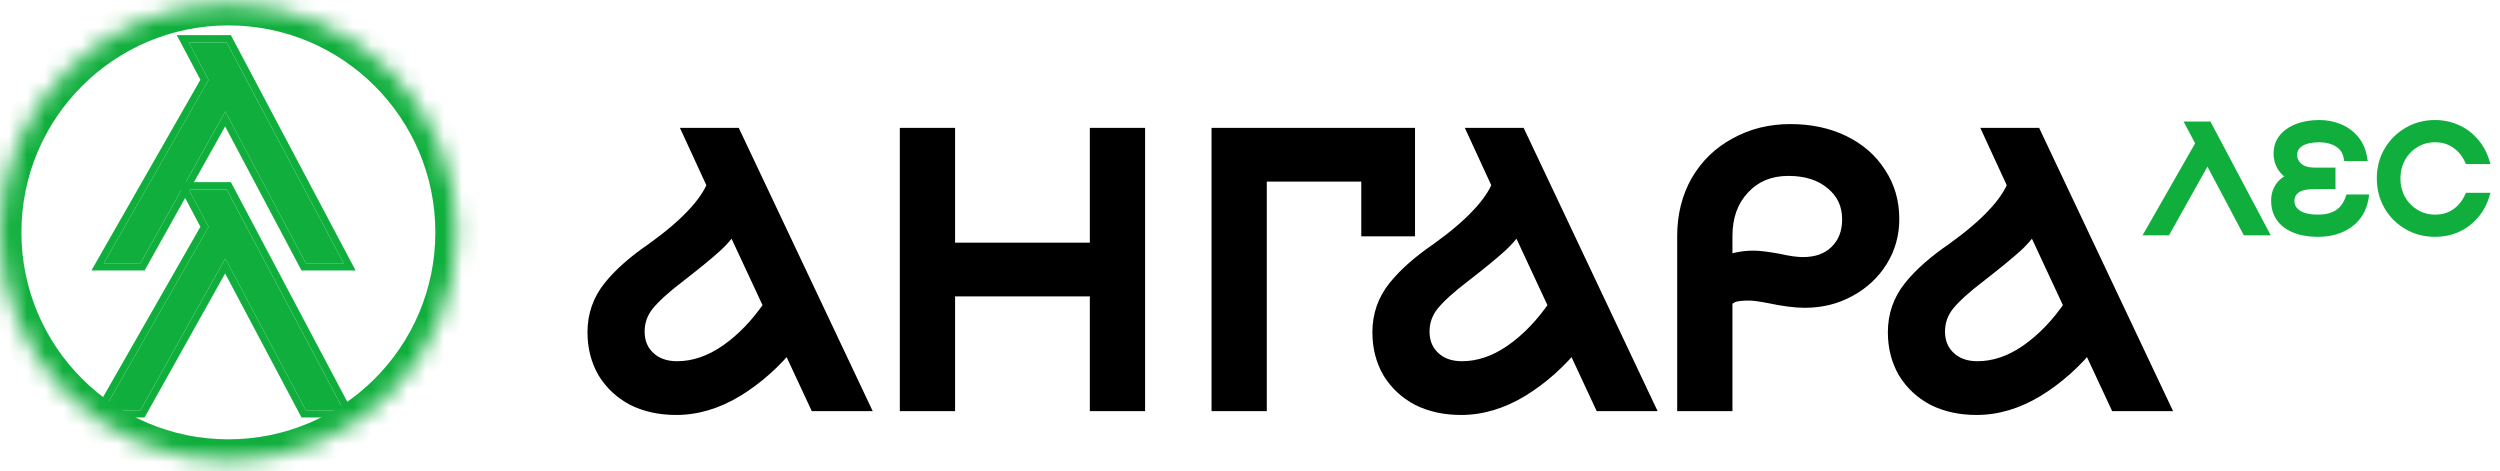
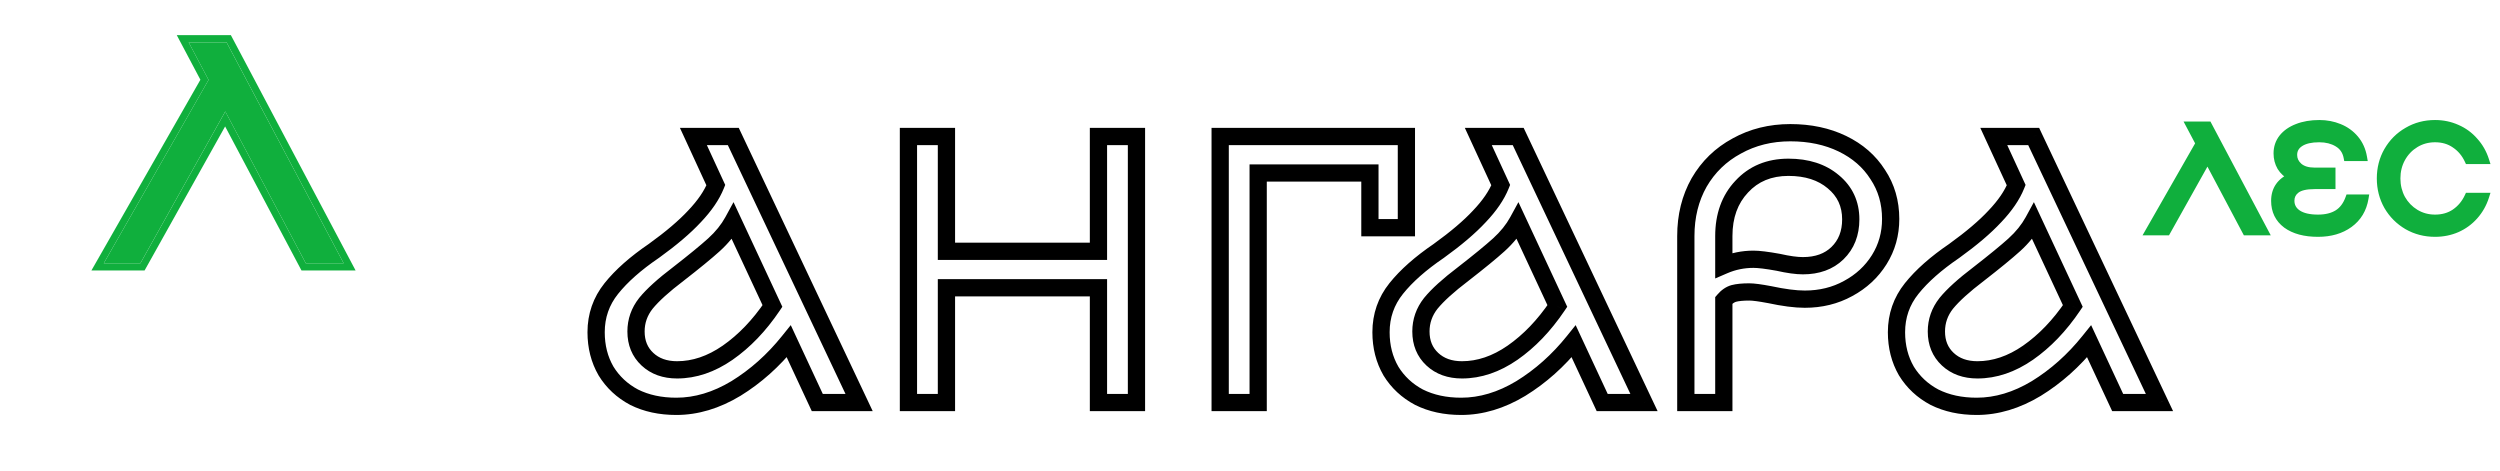
<svg xmlns="http://www.w3.org/2000/svg" width="138" height="26" viewBox="0 0 138 26" fill="none">
-   <path d="M45.115 22.22L43.541 18.842C42.688 19.905 41.716 20.772 40.626 21.444C39.535 22.101 38.437 22.43 37.332 22.43C36.451 22.43 35.675 22.262 35.003 21.926C34.346 21.576 33.829 21.094 33.451 20.479C33.087 19.849 32.906 19.136 32.906 18.339C32.906 17.43 33.185 16.626 33.745 15.926C34.304 15.227 35.087 14.535 36.094 13.85C37.045 13.164 37.794 12.528 38.339 11.941C38.898 11.353 39.29 10.78 39.514 10.22L38.276 7.535H40.479L47.422 22.22H45.115ZM37.374 20.416C38.325 20.416 39.255 20.101 40.164 19.472C41.087 18.828 41.912 17.968 42.639 16.891L40.458 12.213C40.206 12.675 39.856 13.108 39.409 13.514C38.975 13.905 38.318 14.444 37.437 15.129C36.626 15.745 36.031 16.283 35.654 16.744C35.29 17.206 35.108 17.723 35.108 18.297C35.108 18.926 35.318 19.437 35.738 19.828C36.157 20.22 36.703 20.416 37.374 20.416ZM62.733 7.535V22.22H60.635V15.884H52.244V22.22H50.146V7.535H52.244V13.87H60.635V7.535H62.733ZM77.633 12.57H75.619V9.549H69.451V22.22H67.354V7.535H77.633V12.57ZM88.441 22.22L86.868 18.842C86.015 19.905 85.043 20.772 83.952 21.444C82.861 22.101 81.763 22.43 80.658 22.43C79.777 22.43 79.001 22.262 78.33 21.926C77.672 21.576 77.155 21.094 76.777 20.479C76.414 19.849 76.232 19.136 76.232 18.339C76.232 17.43 76.512 16.626 77.071 15.926C77.63 15.227 78.414 14.535 79.421 13.85C80.372 13.164 81.12 12.528 81.665 11.941C82.225 11.353 82.616 10.78 82.84 10.22L81.602 7.535H83.805L90.749 22.22H88.441ZM80.7 20.416C81.651 20.416 82.581 20.101 83.49 19.472C84.413 18.828 85.239 17.968 85.966 16.891L83.784 12.213C83.532 12.675 83.183 13.108 82.735 13.514C82.302 13.905 81.644 14.444 80.763 15.129C79.952 15.745 79.358 16.283 78.98 16.744C78.616 17.206 78.435 17.723 78.435 18.297C78.435 18.926 78.644 19.437 79.064 19.828C79.484 20.22 80.029 20.416 80.7 20.416ZM98.826 7.325C99.903 7.325 100.861 7.528 101.7 7.934C102.54 8.339 103.19 8.906 103.651 9.633C104.127 10.346 104.365 11.164 104.365 12.087C104.365 12.912 104.155 13.661 103.735 14.332C103.316 15.003 102.742 15.535 102.015 15.926C101.302 16.318 100.505 16.514 99.624 16.514C99.106 16.514 98.456 16.43 97.673 16.262C97.155 16.164 96.785 16.115 96.561 16.115C96.197 16.115 95.91 16.143 95.701 16.199C95.505 16.255 95.323 16.381 95.155 16.577V22.22H93.058V13.031C93.058 11.927 93.302 10.941 93.792 10.073C94.295 9.206 94.987 8.535 95.868 8.06C96.75 7.57 97.736 7.325 98.826 7.325ZM99.519 14.668C100.316 14.668 100.952 14.437 101.428 13.975C101.917 13.5 102.162 12.877 102.162 12.108C102.162 11.255 101.84 10.563 101.197 10.031C100.568 9.5 99.743 9.234 98.722 9.234C97.659 9.234 96.799 9.591 96.141 10.304C95.484 11.003 95.155 11.912 95.155 13.031V14.647C95.673 14.423 96.218 14.311 96.792 14.311C97.085 14.311 97.54 14.367 98.155 14.479C98.715 14.605 99.169 14.668 99.519 14.668ZM116.895 22.22L115.322 18.842C114.469 19.905 113.497 20.772 112.406 21.444C111.315 22.101 110.217 22.43 109.112 22.43C108.231 22.43 107.455 22.262 106.784 21.926C106.126 21.576 105.609 21.094 105.231 20.479C104.868 19.849 104.686 19.136 104.686 18.339C104.686 17.43 104.966 16.626 105.525 15.926C106.084 15.227 106.868 14.535 107.875 13.85C108.826 13.164 109.574 12.528 110.119 11.941C110.679 11.353 111.07 10.78 111.294 10.22L110.056 7.535H112.259L119.203 22.22H116.895ZM109.154 20.416C110.105 20.416 111.035 20.101 111.944 19.472C112.867 18.828 113.692 17.968 114.42 16.891L112.238 12.213C111.986 12.675 111.637 13.108 111.189 13.514C110.756 13.905 110.098 14.444 109.217 15.129C108.406 15.745 107.812 16.283 107.434 16.744C107.07 17.206 106.889 17.723 106.889 18.297C106.889 18.926 107.098 19.437 107.518 19.828C107.937 20.22 108.483 20.416 109.154 20.416Z" fill="black" />
  <path d="M45.115 22.22L44.683 22.421L44.811 22.696H45.115V22.22ZM43.541 18.842L43.973 18.641L43.65 17.947L43.17 18.544L43.541 18.842ZM40.626 21.444L40.871 21.851L40.875 21.849L40.626 21.444ZM35.003 21.926L34.78 22.346L34.79 22.352L35.003 21.926ZM33.451 20.479L33.039 20.717L33.045 20.728L33.451 20.479ZM36.094 13.85L36.362 14.243L36.373 14.236L36.094 13.85ZM38.339 11.941L37.994 11.612L37.99 11.617L38.339 11.941ZM39.514 10.22L39.956 10.397L40.032 10.207L39.946 10.021L39.514 10.22ZM38.276 7.535V7.059H37.532L37.844 7.734L38.276 7.535ZM40.479 7.535L40.909 7.332L40.78 7.059H40.479V7.535ZM47.422 22.22V22.696H48.174L47.853 22.016L47.422 22.22ZM40.164 19.472L40.435 19.863L40.436 19.862L40.164 19.472ZM42.639 16.891L43.034 17.158L43.185 16.934L43.071 16.69L42.639 16.891ZM40.458 12.213L40.889 12.012L40.491 11.158L40.04 11.985L40.458 12.213ZM37.437 15.129L37.725 15.508L37.729 15.505L37.437 15.129ZM35.654 16.744L35.285 16.443L35.28 16.45L35.654 16.744ZM45.546 22.019L43.973 18.641L43.11 19.043L44.683 22.421L45.546 22.019ZM43.17 18.544C42.349 19.567 41.417 20.397 40.376 21.038L40.875 21.849C42.015 21.147 43.028 20.243 43.913 19.14L43.17 18.544ZM40.38 21.036C39.352 21.655 38.338 21.953 37.332 21.953V22.906C38.536 22.906 39.718 22.547 40.871 21.851L40.38 21.036ZM37.332 21.953C36.512 21.953 35.811 21.797 35.216 21.5L34.79 22.352C35.538 22.726 36.39 22.906 37.332 22.906V21.953ZM35.227 21.506C34.642 21.195 34.189 20.77 33.857 20.23L33.045 20.728C33.469 21.418 34.05 21.958 34.78 22.346L35.227 21.506ZM33.863 20.24C33.545 19.69 33.382 19.061 33.382 18.339H32.429C32.429 19.211 32.629 20.008 33.039 20.717L33.863 20.24ZM33.382 18.339C33.382 17.536 33.626 16.837 34.117 16.224L33.373 15.629C32.745 16.414 32.429 17.323 32.429 18.339H33.382ZM34.117 16.224C34.638 15.572 35.381 14.911 36.362 14.243L35.826 13.456C34.793 14.159 33.971 14.882 33.373 15.629L34.117 16.224ZM36.373 14.236C37.339 13.54 38.114 12.883 38.688 12.264L37.99 11.617C37.473 12.173 36.752 12.789 35.816 13.463L36.373 14.236ZM38.684 12.269C39.271 11.652 39.703 11.028 39.956 10.397L39.072 10.043C38.877 10.531 38.525 11.054 37.994 11.612L38.684 12.269ZM39.946 10.021L38.708 7.336L37.844 7.734L39.081 10.42L39.946 10.021ZM38.276 8.011H40.479V7.059H38.276V8.011ZM40.048 7.739L46.992 22.423L47.853 22.016L40.909 7.332L40.048 7.739ZM47.422 21.744H45.115V22.696H47.422V21.744ZM37.374 20.892C38.437 20.892 39.46 20.538 40.435 19.863L39.893 19.08C39.05 19.664 38.213 19.939 37.374 19.939V20.892ZM40.436 19.862C41.414 19.181 42.279 18.276 43.034 17.158L42.245 16.625C41.545 17.661 40.76 18.476 39.892 19.081L40.436 19.862ZM43.071 16.69L40.889 12.012L40.026 12.414L42.208 17.093L43.071 16.69ZM40.04 11.985C39.817 12.393 39.503 12.786 39.089 13.161L39.728 13.867C40.209 13.431 40.595 12.956 40.876 12.441L40.04 11.985ZM39.089 13.161C38.669 13.541 38.023 14.07 37.145 14.753L37.729 15.505C38.613 14.818 39.281 14.271 39.728 13.867L39.089 13.161ZM37.149 14.75C36.326 15.374 35.697 15.939 35.285 16.443L36.022 17.046C36.365 16.627 36.925 16.115 37.725 15.508L37.149 14.75ZM35.28 16.45C34.852 16.993 34.632 17.614 34.632 18.297H35.584C35.584 17.833 35.728 17.419 36.028 17.039L35.28 16.45ZM34.632 18.297C34.632 19.044 34.887 19.685 35.413 20.176L36.062 19.48C35.749 19.188 35.584 18.808 35.584 18.297H34.632ZM35.413 20.176C35.935 20.664 36.604 20.892 37.374 20.892V19.939C36.801 19.939 36.379 19.776 36.062 19.48L35.413 20.176ZM62.733 7.535H63.209V7.059H62.733V7.535ZM62.733 22.22V22.696H63.209V22.22H62.733ZM60.635 22.22H60.159V22.696H60.635V22.22ZM60.635 15.884H61.111V15.408H60.635V15.884ZM52.244 15.884V15.408H51.767V15.884H52.244ZM52.244 22.22V22.696H52.72V22.22H52.244ZM50.146 22.22H49.67V22.696H50.146V22.22ZM50.146 7.535V7.059H49.67V7.535H50.146ZM52.244 7.535H52.72V7.059H52.244V7.535ZM52.244 13.87H51.767V14.347H52.244V13.87ZM60.635 13.87V14.347H61.111V13.87H60.635ZM60.635 7.535V7.059H60.159V7.535H60.635ZM62.257 7.535V22.22H63.209V7.535H62.257ZM62.733 21.744H60.635V22.696H62.733V21.744ZM61.111 22.22V15.884H60.159V22.22H61.111ZM60.635 15.408H52.244V16.36H60.635V15.408ZM51.767 15.884V22.22H52.72V15.884H51.767ZM52.244 21.744H50.146V22.696H52.244V21.744ZM50.622 22.22V7.535H49.67V22.22H50.622ZM50.146 8.011H52.244V7.059H50.146V8.011ZM51.767 7.535V13.87H52.72V7.535H51.767ZM52.244 14.347H60.635V13.394H52.244V14.347ZM61.111 13.87V7.535H60.159V13.87H61.111ZM60.635 8.011H62.733V7.059H60.635V8.011ZM77.633 12.57V13.046H78.109V12.57H77.633ZM75.619 12.57H75.143V13.046H75.619V12.57ZM75.619 9.549H76.095V9.073H75.619V9.549ZM69.451 9.549V9.073H68.975V9.549H69.451ZM69.451 22.22V22.696H69.927V22.22H69.451ZM67.354 22.22H66.877V22.696H67.354V22.22ZM67.354 7.535V7.059H66.877V7.535H67.354ZM77.633 7.535H78.109V7.059H77.633V7.535ZM77.633 12.094H75.619V13.046H77.633V12.094ZM76.095 12.57V9.549H75.143V12.57H76.095ZM75.619 9.073H69.451V10.025H75.619V9.073ZM68.975 9.549V22.22H69.927V9.549H68.975ZM69.451 21.744H67.354V22.696H69.451V21.744ZM67.83 22.22V7.535H66.877V22.22H67.83ZM67.354 8.011H77.633V7.059H67.354V8.011ZM77.157 7.535V12.57H78.109V7.535H77.157ZM88.441 22.22L88.01 22.421L88.138 22.696H88.441V22.22ZM86.868 18.842L87.299 18.641L86.976 17.947L86.496 18.544L86.868 18.842ZM83.952 21.444L84.198 21.851L84.201 21.849L83.952 21.444ZM78.33 21.926L78.106 22.346L78.117 22.352L78.33 21.926ZM76.777 20.479L76.365 20.717L76.371 20.728L76.777 20.479ZM79.421 13.85L79.689 14.243L79.699 14.236L79.421 13.85ZM81.665 11.941L81.32 11.612L81.316 11.617L81.665 11.941ZM82.84 10.22L83.282 10.397L83.358 10.207L83.272 10.021L82.84 10.22ZM81.602 7.535V7.059H80.859L81.17 7.734L81.602 7.535ZM83.805 7.535L84.235 7.332L84.106 7.059H83.805V7.535ZM90.749 22.22V22.696H91.501L91.179 22.016L90.749 22.22ZM83.49 19.472L83.761 19.863L83.763 19.862L83.49 19.472ZM85.966 16.891L86.36 17.158L86.511 16.934L86.397 16.69L85.966 16.891ZM83.784 12.213L84.216 12.012L83.817 11.158L83.366 11.985L83.784 12.213ZM80.763 15.129L81.051 15.508L81.055 15.505L80.763 15.129ZM78.98 16.744L78.612 16.443L78.606 16.45L78.98 16.744ZM88.873 22.019L87.299 18.641L86.436 19.043L88.01 22.421L88.873 22.019ZM86.496 18.544C85.675 19.567 84.744 20.397 83.702 21.038L84.201 21.849C85.342 21.147 86.354 20.243 87.239 19.14L86.496 18.544ZM83.706 21.036C82.678 21.655 81.664 21.953 80.658 21.953V22.906C81.862 22.906 83.044 22.547 84.198 21.851L83.706 21.036ZM80.658 21.953C79.838 21.953 79.137 21.797 78.543 21.5L78.117 22.352C78.865 22.726 79.716 22.906 80.658 22.906V21.953ZM78.553 21.506C77.968 21.195 77.515 20.77 77.183 20.23L76.371 20.728C76.795 21.418 77.376 21.958 78.106 22.346L78.553 21.506ZM77.19 20.24C76.872 19.69 76.708 19.061 76.708 18.339H75.756C75.756 19.211 75.955 20.008 76.365 20.717L77.19 20.24ZM76.708 18.339C76.708 17.536 76.952 16.837 77.443 16.224L76.699 15.629C76.071 16.414 75.756 17.323 75.756 18.339H76.708ZM77.443 16.224C77.964 15.572 78.708 14.911 79.689 14.243L79.153 13.456C78.12 14.159 77.297 14.882 76.699 15.629L77.443 16.224ZM79.699 14.236C80.665 13.54 81.44 12.883 82.014 12.264L81.316 11.617C80.8 12.173 80.078 12.789 79.142 13.463L79.699 14.236ZM82.01 12.269C82.598 11.652 83.029 11.028 83.282 10.397L82.398 10.043C82.203 10.531 81.852 11.054 81.32 11.612L82.01 12.269ZM83.272 10.021L82.035 7.336L81.17 7.734L82.408 10.42L83.272 10.021ZM81.602 8.011H83.805V7.059H81.602V8.011ZM83.375 7.739L90.318 22.423L91.179 22.016L84.235 7.332L83.375 7.739ZM90.749 21.744H88.441V22.696H90.749V21.744ZM80.7 20.892C81.763 20.892 82.786 20.538 83.761 19.863L83.219 19.08C82.376 19.664 81.539 19.939 80.7 19.939V20.892ZM83.763 19.862C84.74 19.181 85.605 18.276 86.36 17.158L85.571 16.625C84.872 17.661 84.086 18.476 83.218 19.081L83.763 19.862ZM86.397 16.69L84.216 12.012L83.353 12.414L85.534 17.093L86.397 16.69ZM83.366 11.985C83.143 12.393 82.829 12.786 82.415 13.161L83.054 13.867C83.535 13.431 83.921 12.956 84.202 12.441L83.366 11.985ZM82.415 13.161C81.995 13.541 81.349 14.07 80.471 14.753L81.055 15.505C81.939 14.818 82.607 14.271 83.054 13.867L82.415 13.161ZM80.475 14.75C79.652 15.374 79.024 15.939 78.612 16.443L79.349 17.046C79.692 16.627 80.252 16.115 81.051 15.508L80.475 14.75ZM78.606 16.45C78.178 16.993 77.959 17.614 77.959 18.297H78.911C78.911 17.833 79.055 17.419 79.354 17.039L78.606 16.45ZM77.959 18.297C77.959 19.044 78.213 19.685 78.739 20.176L79.389 19.48C79.076 19.188 78.911 18.808 78.911 18.297H77.959ZM78.739 20.176C79.262 20.664 79.93 20.892 80.7 20.892V19.939C80.128 19.939 79.705 19.776 79.389 19.48L78.739 20.176ZM103.651 9.633L103.249 9.888L103.255 9.897L103.651 9.633ZM102.015 15.926L101.789 15.507L101.786 15.509L102.015 15.926ZM97.673 16.262L97.772 15.796L97.761 15.794L97.673 16.262ZM95.701 16.199L95.578 15.739L95.57 15.741L95.701 16.199ZM95.155 16.577L94.794 16.267L94.679 16.401V16.577H95.155ZM95.155 22.22V22.696H95.631V22.22H95.155ZM93.058 22.22H92.581V22.696H93.058V22.22ZM93.792 10.073L93.38 9.834L93.377 9.839L93.792 10.073ZM95.868 8.06L96.095 8.479L96.1 8.476L95.868 8.06ZM101.197 10.031L100.89 10.395L100.894 10.399L101.197 10.031ZM96.141 10.304L96.488 10.63L96.491 10.627L96.141 10.304ZM95.155 14.647H94.679V15.371L95.344 15.084L95.155 14.647ZM98.155 14.479L98.26 14.014L98.25 14.012L98.24 14.01L98.155 14.479ZM98.826 7.801C99.843 7.801 100.728 7.992 101.493 8.362L101.908 7.505C100.995 7.064 99.964 6.849 98.826 6.849V7.801ZM101.493 8.362C102.259 8.733 102.839 9.242 103.249 9.888L104.053 9.378C103.54 8.57 102.82 7.946 101.908 7.505L101.493 8.362ZM103.255 9.897C103.675 10.526 103.889 11.251 103.889 12.087H104.841C104.841 11.078 104.579 10.166 104.048 9.369L103.255 9.897ZM103.889 12.087C103.889 12.827 103.702 13.487 103.332 14.08L104.139 14.584C104.608 13.834 104.841 12.998 104.841 12.087H103.889ZM103.332 14.08C102.958 14.678 102.447 15.153 101.789 15.507L102.241 16.346C103.038 15.916 103.674 15.329 104.139 14.584L103.332 14.08ZM101.786 15.509C101.149 15.859 100.431 16.038 99.624 16.038V16.99C100.578 16.99 101.455 16.777 102.244 16.344L101.786 15.509ZM99.624 16.038C99.153 16.038 98.538 15.96 97.772 15.796L97.573 16.727C98.373 16.899 99.06 16.99 99.624 16.99V16.038ZM97.761 15.794C97.243 15.696 96.834 15.639 96.561 15.639V16.591C96.736 16.591 97.067 16.632 97.584 16.73L97.761 15.794ZM96.561 15.639C96.18 15.639 95.846 15.668 95.578 15.739L95.823 16.659C95.975 16.619 96.215 16.591 96.561 16.591V15.639ZM95.57 15.741C95.263 15.829 95.006 16.019 94.794 16.267L95.517 16.887C95.64 16.743 95.747 16.681 95.832 16.657L95.57 15.741ZM94.679 16.577V22.22H95.631V16.577H94.679ZM95.155 21.744H93.058V22.696H95.155V21.744ZM93.534 22.22V13.031H92.581V22.22H93.534ZM93.534 13.031C93.534 11.999 93.761 11.095 94.206 10.307L93.377 9.839C92.843 10.786 92.581 11.854 92.581 13.031H93.534ZM94.203 10.312C94.663 9.521 95.291 8.912 96.095 8.479L95.642 7.641C94.684 8.158 93.927 8.891 93.38 9.834L94.203 10.312ZM96.1 8.476C96.904 8.029 97.81 7.801 98.826 7.801V6.849C97.662 6.849 96.595 7.111 95.637 7.643L96.1 8.476ZM99.519 15.144C100.413 15.144 101.177 14.882 101.759 14.317L101.096 13.634C100.727 13.992 100.219 14.191 99.519 14.191V15.144ZM101.759 14.317C102.353 13.74 102.638 12.988 102.638 12.108H101.686C101.686 12.767 101.481 13.26 101.096 13.634L101.759 14.317ZM102.638 12.108C102.638 11.117 102.256 10.289 101.5 9.664L100.894 10.399C101.425 10.837 101.686 11.393 101.686 12.108H102.638ZM101.504 9.668C100.77 9.048 99.827 8.758 98.722 8.758V9.71C99.658 9.71 100.365 9.952 100.89 10.395L101.504 9.668ZM98.722 8.758C97.54 8.758 96.548 9.16 95.791 9.982L96.491 10.627C97.049 10.021 97.778 9.71 98.722 9.71V8.758ZM95.794 9.978C95.04 10.78 94.679 11.813 94.679 13.031H95.631C95.631 12.012 95.927 11.227 96.488 10.63L95.794 9.978ZM94.679 13.031V14.647H95.631V13.031H94.679ZM95.344 15.084C95.801 14.886 96.282 14.787 96.792 14.787V13.835C96.154 13.835 95.544 13.96 94.966 14.21L95.344 15.084ZM96.792 14.787C97.04 14.787 97.459 14.836 98.07 14.947L98.24 14.01C97.621 13.898 97.131 13.835 96.792 13.835V14.787ZM98.051 14.943C98.626 15.073 99.119 15.144 99.519 15.144V14.191C99.219 14.191 98.804 14.137 98.26 14.014L98.051 14.943ZM116.895 22.22L116.464 22.421L116.592 22.696H116.895V22.22ZM115.322 18.842L115.753 18.641L115.43 17.947L114.95 18.544L115.322 18.842ZM112.406 21.444L112.652 21.851L112.655 21.849L112.406 21.444ZM106.784 21.926L106.56 22.346L106.571 22.352L106.784 21.926ZM105.231 20.479L104.819 20.717L104.826 20.728L105.231 20.479ZM107.875 13.85L108.143 14.243L108.153 14.236L107.875 13.85ZM110.119 11.941L109.774 11.612L109.77 11.617L110.119 11.941ZM111.294 10.22L111.736 10.397L111.812 10.207L111.726 10.021L111.294 10.22ZM110.056 7.535V7.059H109.313L109.624 7.734L110.056 7.535ZM112.259 7.535L112.689 7.332L112.561 7.059H112.259V7.535ZM119.203 22.22V22.696H119.955L119.633 22.016L119.203 22.22ZM111.944 19.472L112.215 19.863L112.217 19.862L111.944 19.472ZM114.42 16.891L114.814 17.158L114.965 16.934L114.851 16.69L114.42 16.891ZM112.238 12.213L112.669 12.012L112.271 11.158L111.82 11.985L112.238 12.213ZM111.189 13.514L111.508 13.867L111.509 13.867L111.189 13.514ZM109.217 15.129L109.505 15.508L109.509 15.505L109.217 15.129ZM107.434 16.744L107.065 16.443L107.06 16.45L107.434 16.744ZM117.327 22.019L115.753 18.641L114.89 19.043L116.464 22.421L117.327 22.019ZM114.95 18.544C114.129 19.567 113.198 20.397 112.156 21.038L112.655 21.849C113.796 21.147 114.808 20.243 115.693 19.14L114.95 18.544ZM112.16 21.036C111.132 21.655 110.118 21.953 109.112 21.953V22.906C110.316 22.906 111.498 22.547 112.652 21.851L112.16 21.036ZM109.112 21.953C108.292 21.953 107.591 21.797 106.997 21.5L106.571 22.352C107.319 22.726 108.17 22.906 109.112 22.906V21.953ZM107.007 21.506C106.422 21.195 105.969 20.77 105.637 20.23L104.826 20.728C105.249 21.418 105.83 21.958 106.56 22.346L107.007 21.506ZM105.644 20.24C105.326 19.69 105.162 19.061 105.162 18.339H104.21C104.21 19.211 104.41 20.008 104.819 20.717L105.644 20.24ZM105.162 18.339C105.162 17.536 105.406 16.837 105.897 16.224L105.153 15.629C104.525 16.414 104.21 17.323 104.21 18.339H105.162ZM105.897 16.224C106.418 15.572 107.163 14.911 108.143 14.243L107.607 13.456C106.574 14.159 105.751 14.882 105.153 15.629L105.897 16.224ZM108.153 14.236C109.119 13.54 109.894 12.883 110.468 12.264L109.77 11.617C109.254 12.173 108.532 12.789 107.596 13.463L108.153 14.236ZM110.464 12.269C111.052 11.652 111.483 11.028 111.736 10.397L110.852 10.043C110.657 10.531 110.306 11.054 109.774 11.612L110.464 12.269ZM111.726 10.021L110.489 7.336L109.624 7.734L110.862 10.42L111.726 10.021ZM110.056 8.011H112.259V7.059H110.056V8.011ZM111.829 7.739L118.772 22.423L119.633 22.016L112.689 7.332L111.829 7.739ZM119.203 21.744H116.895V22.696H119.203V21.744ZM109.154 20.892C110.217 20.892 111.24 20.538 112.215 19.863L111.673 19.08C110.831 19.664 109.993 19.939 109.154 19.939V20.892ZM112.217 19.862C113.194 19.181 114.059 18.276 114.814 17.158L114.025 16.625C113.326 17.661 112.54 18.476 111.672 19.081L112.217 19.862ZM114.851 16.69L112.669 12.012L111.807 12.414L113.988 17.093L114.851 16.69ZM111.82 11.985C111.597 12.393 111.283 12.786 110.869 13.161L111.509 13.867C111.99 13.431 112.375 12.956 112.656 12.441L111.82 11.985ZM110.87 13.161C110.45 13.54 109.803 14.07 108.925 14.753L109.509 15.505C110.393 14.818 111.061 14.271 111.508 13.867L110.87 13.161ZM108.929 14.75C108.106 15.374 107.477 15.939 107.065 16.443L107.803 17.046C108.145 16.627 108.706 16.115 109.505 15.508L108.929 14.75ZM107.06 16.45C106.632 16.993 106.412 17.614 106.412 18.297H107.365C107.365 17.833 107.509 17.419 107.808 17.039L107.06 16.45ZM106.412 18.297C106.412 19.044 106.667 19.685 107.193 20.176L107.843 19.48C107.53 19.188 107.365 18.808 107.365 18.297H106.412ZM107.193 20.176C107.716 20.664 108.384 20.892 109.154 20.892V19.939C108.582 19.939 108.159 19.776 107.843 19.48L107.193 20.176Z" fill="black" />
  <path d="M123.989 12.777L121.855 8.753L119.605 12.777H118.635L121.412 7.917L120.885 6.921H121.889L124.993 12.777H123.989ZM130.531 10.945C130.431 11.548 130.146 12.019 129.678 12.359C129.215 12.694 128.64 12.861 127.954 12.861C127.224 12.861 126.644 12.705 126.214 12.393C125.79 12.075 125.578 11.64 125.578 11.087C125.578 10.463 125.885 10.019 126.499 9.757C126.236 9.612 126.038 9.431 125.905 9.213C125.776 8.99 125.712 8.742 125.712 8.469C125.712 8.145 125.807 7.861 125.997 7.616C126.192 7.37 126.462 7.181 126.808 7.047C127.159 6.907 127.567 6.838 128.03 6.838C128.42 6.838 128.785 6.907 129.125 7.047C129.471 7.186 129.761 7.395 129.996 7.674C130.23 7.953 130.38 8.288 130.447 8.678H129.577C129.51 8.332 129.332 8.073 129.042 7.9C128.757 7.727 128.417 7.641 128.021 7.641C127.569 7.641 127.218 7.722 126.967 7.883C126.716 8.045 126.591 8.268 126.591 8.553C126.591 8.804 126.691 9.018 126.892 9.197C127.098 9.375 127.391 9.464 127.77 9.464H128.707V10.226H127.77C127.291 10.226 126.948 10.307 126.741 10.468C126.54 10.624 126.44 10.828 126.44 11.079C126.44 11.38 126.571 11.62 126.833 11.799C127.095 11.971 127.469 12.058 127.954 12.058C128.395 12.058 128.757 11.969 129.042 11.79C129.326 11.612 129.538 11.33 129.678 10.945H130.531ZM131.412 9.849C131.412 9.292 131.543 8.784 131.805 8.327C132.073 7.864 132.436 7.501 132.893 7.239C133.35 6.971 133.858 6.838 134.416 6.838C134.845 6.838 135.247 6.921 135.62 7.089C135.994 7.25 136.315 7.485 136.582 7.791C136.856 8.092 137.056 8.444 137.185 8.845H136.256C136.083 8.472 135.838 8.179 135.52 7.967C135.208 7.749 134.839 7.641 134.416 7.641C134.02 7.641 133.66 7.738 133.336 7.933C133.013 8.129 132.756 8.396 132.567 8.737C132.383 9.071 132.291 9.442 132.291 9.849C132.291 10.256 132.383 10.63 132.567 10.97C132.756 11.305 133.013 11.57 133.336 11.765C133.66 11.96 134.02 12.058 134.416 12.058C134.839 12.058 135.208 11.952 135.52 11.74C135.838 11.523 136.083 11.227 136.256 10.853H137.185C137.056 11.255 136.856 11.609 136.582 11.916C136.315 12.217 135.994 12.451 135.62 12.618C135.247 12.78 134.845 12.861 134.416 12.861C133.858 12.861 133.35 12.73 132.893 12.468C132.436 12.2 132.073 11.838 131.805 11.38C131.543 10.917 131.412 10.407 131.412 9.849Z" fill="#10AF3D" />
  <path d="M123.989 12.777L123.801 12.877L123.861 12.989H123.989V12.777ZM121.855 8.753L122.043 8.654L121.86 8.31L121.67 8.65L121.855 8.753ZM119.605 12.777V12.989H119.729L119.79 12.881L119.605 12.777ZM118.635 12.777L118.45 12.672L118.269 12.989H118.635V12.777ZM121.412 7.917L121.596 8.022L121.654 7.921L121.6 7.818L121.412 7.917ZM120.885 6.921V6.709H120.533L120.698 7.02L120.885 6.921ZM121.889 6.921L122.076 6.822L122.017 6.709H121.889V6.921ZM124.993 12.777V12.989H125.345L125.18 12.678L124.993 12.777ZM124.176 12.678L122.043 8.654L121.668 8.853L123.801 12.877L124.176 12.678ZM121.67 8.65L119.42 12.674L119.79 12.881L122.041 8.857L121.67 8.65ZM119.605 12.565H118.635V12.989H119.605V12.565ZM118.819 12.883L121.596 8.022L121.228 7.812L118.45 12.672L118.819 12.883ZM121.6 7.818L121.072 6.822L120.698 7.02L121.225 8.016L121.6 7.818ZM120.885 7.133H121.889V6.709H120.885V7.133ZM121.702 7.021L124.805 12.877L125.18 12.678L122.076 6.822L121.702 7.021ZM124.993 12.565H123.989V12.989H124.993V12.565ZM130.531 10.945L130.74 10.98L130.781 10.733H130.531V10.945ZM126.214 12.393L126.087 12.562L126.089 12.564L126.214 12.393ZM126.499 9.757L126.582 9.952L126.981 9.782L126.601 9.572L126.499 9.757ZM125.905 9.213L125.721 9.319L125.724 9.325L125.905 9.213ZM125.997 7.616L125.831 7.484L125.829 7.486L125.997 7.616ZM126.808 7.047L126.885 7.244L126.886 7.244L126.808 7.047ZM129.125 7.047L129.045 7.243L129.046 7.243L129.125 7.047ZM130.447 8.678V8.89H130.699L130.656 8.642L130.447 8.678ZM129.577 8.678L129.369 8.718L129.402 8.89H129.577V8.678ZM129.042 7.9L128.932 8.081L128.933 8.082L129.042 7.9ZM126.892 9.197L126.751 9.355L126.753 9.357L126.892 9.197ZM128.707 9.464H128.919V9.252H128.707V9.464ZM128.707 10.226V10.438H128.919V10.226H128.707ZM126.741 10.468L126.871 10.636L126.872 10.635L126.741 10.468ZM126.833 11.799L126.714 11.974L126.716 11.976L126.833 11.799ZM129.678 10.945V10.733H129.529L129.478 10.873L129.678 10.945ZM130.322 10.91C130.23 11.461 129.974 11.882 129.553 12.187L129.802 12.531C130.318 12.156 130.631 11.634 130.74 10.98L130.322 10.91ZM129.553 12.187C129.133 12.491 128.605 12.649 127.954 12.649V13.073C128.676 13.073 129.296 12.897 129.802 12.531L129.553 12.187ZM127.954 12.649C127.252 12.649 126.721 12.499 126.339 12.221L126.089 12.564C126.566 12.911 127.195 13.073 127.954 13.073V12.649ZM126.341 12.223C125.973 11.947 125.79 11.576 125.79 11.087H125.366C125.366 11.703 125.607 12.202 126.087 12.562L126.341 12.223ZM125.79 11.087C125.79 10.811 125.858 10.588 125.983 10.407C126.109 10.225 126.303 10.071 126.582 9.952L126.415 9.562C126.08 9.705 125.815 9.904 125.634 10.166C125.452 10.428 125.366 10.739 125.366 11.087H125.79ZM126.601 9.572C126.365 9.441 126.197 9.284 126.085 9.102L125.724 9.325C125.88 9.578 126.107 9.783 126.396 9.943L126.601 9.572ZM126.088 9.108C125.98 8.919 125.924 8.707 125.924 8.469H125.5C125.5 8.777 125.573 9.062 125.721 9.319L126.088 9.108ZM125.924 8.469C125.924 8.19 126.005 7.952 126.164 7.745L125.829 7.486C125.609 7.77 125.5 8.101 125.5 8.469H125.924ZM126.163 7.748C126.33 7.537 126.568 7.367 126.885 7.244L126.732 6.849C126.357 6.994 126.053 7.204 125.831 7.484L126.163 7.748ZM126.886 7.244C127.208 7.116 127.588 7.05 128.03 7.05V6.625C127.546 6.625 127.111 6.698 126.73 6.85L126.886 7.244ZM128.03 7.05C128.394 7.05 128.732 7.115 129.045 7.243L129.206 6.85C128.839 6.7 128.446 6.625 128.03 6.625V7.05ZM129.046 7.243C129.361 7.37 129.622 7.559 129.833 7.811L130.158 7.538C129.901 7.232 129.582 7.002 129.205 6.85L129.046 7.243ZM129.833 7.811C130.041 8.058 130.177 8.357 130.238 8.714L130.656 8.642C130.584 8.218 130.418 7.848 130.158 7.538L129.833 7.811ZM130.447 8.466H129.577V8.89H130.447V8.466ZM129.785 8.638C129.708 8.236 129.495 7.923 129.15 7.718L128.933 8.082C129.169 8.223 129.313 8.429 129.369 8.718L129.785 8.638ZM129.152 7.719C128.828 7.522 128.449 7.429 128.021 7.429V7.853C128.386 7.853 128.686 7.932 128.932 8.081L129.152 7.719ZM128.021 7.429C127.548 7.429 127.151 7.513 126.852 7.705L127.082 8.062C127.285 7.93 127.591 7.853 128.021 7.853V7.429ZM126.852 7.705C126.544 7.903 126.379 8.192 126.379 8.553H126.803C126.803 8.344 126.888 8.187 127.082 8.062L126.852 7.705ZM126.379 8.553C126.379 8.869 126.508 9.14 126.751 9.355L127.033 9.038C126.874 8.897 126.803 8.738 126.803 8.553H126.379ZM126.753 9.357C127.011 9.58 127.36 9.677 127.77 9.677V9.252C127.422 9.252 127.186 9.17 127.03 9.036L126.753 9.357ZM127.77 9.677H128.707V9.252H127.77V9.677ZM128.495 9.464V10.226H128.919V9.464H128.495ZM128.707 10.014H127.77V10.438H128.707V10.014ZM127.77 10.014C127.278 10.014 126.874 10.095 126.61 10.301L126.872 10.635C127.021 10.519 127.303 10.438 127.77 10.438V10.014ZM126.611 10.301C126.359 10.497 126.228 10.762 126.228 11.079H126.652C126.652 10.895 126.721 10.752 126.871 10.636L126.611 10.301ZM126.228 11.079C126.228 11.455 126.397 11.758 126.714 11.974L126.953 11.623C126.745 11.482 126.652 11.306 126.652 11.079H126.228ZM126.716 11.976C127.027 12.181 127.448 12.27 127.954 12.27V11.846C127.49 11.846 127.163 11.762 126.95 11.621L126.716 11.976ZM127.954 12.27C128.423 12.27 128.827 12.175 129.155 11.97L128.929 11.611C128.687 11.762 128.367 11.846 127.954 11.846V12.27ZM129.155 11.97C129.487 11.761 129.725 11.437 129.877 11.018L129.478 10.873C129.351 11.223 129.165 11.462 128.929 11.611L129.155 11.97ZM129.678 11.157H130.531V10.733H129.678V11.157ZM131.805 8.327L131.622 8.221L131.621 8.221L131.805 8.327ZM132.893 7.239L132.998 7.423L133 7.422L132.893 7.239ZM135.62 7.089L135.534 7.282L135.536 7.283L135.62 7.089ZM136.582 7.791L136.423 7.931L136.425 7.934L136.582 7.791ZM137.185 8.845V9.057H137.475L137.387 8.781L137.185 8.845ZM136.256 8.845L136.064 8.934L136.121 9.057H136.256V8.845ZM135.52 7.967L135.399 8.141L135.402 8.143L135.52 7.967ZM132.567 8.737L132.381 8.633V8.634L132.567 8.737ZM132.567 10.97L132.38 11.071L132.382 11.075L132.567 10.97ZM135.52 11.74L135.639 11.915L135.64 11.915L135.52 11.74ZM136.256 10.853V10.641H136.121L136.064 10.764L136.256 10.853ZM137.185 10.853L137.387 10.918L137.475 10.641H137.185V10.853ZM135.62 12.618L135.705 12.813L135.707 12.812L135.62 12.618ZM132.893 12.468L132.786 12.651L132.788 12.652L132.893 12.468ZM131.805 11.38L131.621 11.485L131.622 11.487L131.805 11.38ZM131.624 9.849C131.624 9.326 131.747 8.855 131.989 8.432L131.621 8.221C131.34 8.713 131.2 9.257 131.2 9.849H131.624ZM131.989 8.432C132.238 8.001 132.574 7.666 132.998 7.423L132.788 7.055C132.297 7.336 131.908 7.726 131.622 8.221L131.989 8.432ZM133 7.422C133.423 7.174 133.893 7.05 134.416 7.05V6.625C133.822 6.625 133.277 6.768 132.786 7.056L133 7.422ZM134.416 7.05C134.817 7.05 135.188 7.128 135.534 7.282L135.707 6.895C135.305 6.715 134.873 6.625 134.416 6.625V7.05ZM135.536 7.283C135.881 7.432 136.176 7.648 136.423 7.931L136.742 7.652C136.454 7.321 136.107 7.068 135.704 6.894L135.536 7.283ZM136.425 7.934C136.677 8.212 136.863 8.536 136.983 8.91L137.387 8.781C137.25 8.351 137.034 7.973 136.739 7.649L136.425 7.934ZM137.185 8.633H136.256V9.057H137.185V8.633ZM136.449 8.756C136.261 8.35 135.99 8.026 135.638 7.79L135.402 8.143C135.685 8.332 135.906 8.593 136.064 8.934L136.449 8.756ZM135.641 7.793C135.289 7.548 134.878 7.429 134.416 7.429V7.853C134.801 7.853 135.126 7.951 135.399 8.141L135.641 7.793ZM134.416 7.429C133.983 7.429 133.585 7.536 133.227 7.752L133.446 8.115C133.735 7.941 134.056 7.853 134.416 7.853V7.429ZM133.227 7.752C132.871 7.967 132.588 8.262 132.381 8.633L132.752 8.84C132.924 8.531 133.155 8.291 133.446 8.115L133.227 7.752ZM132.381 8.634C132.178 9.002 132.079 9.409 132.079 9.849H132.503C132.503 9.475 132.587 9.14 132.753 8.839L132.381 8.634ZM132.079 9.849C132.079 10.29 132.178 10.698 132.38 11.071L132.753 10.869C132.587 10.562 132.503 10.223 132.503 9.849H132.079ZM132.382 11.075C132.589 11.441 132.872 11.732 133.227 11.947L133.446 11.584C133.154 11.408 132.923 11.169 132.751 10.866L132.382 11.075ZM133.227 11.947C133.585 12.163 133.983 12.27 134.416 12.27V11.846C134.056 11.846 133.735 11.758 133.446 11.584L133.227 11.947ZM134.416 12.27C134.876 12.27 135.287 12.154 135.639 11.915L135.401 11.565C135.128 11.75 134.802 11.846 134.416 11.846V12.27ZM135.64 11.915C135.991 11.674 136.261 11.348 136.449 10.942L136.064 10.764C135.906 11.106 135.684 11.37 135.4 11.565L135.64 11.915ZM136.256 11.065H137.185V10.641H136.256V11.065ZM136.983 10.789C136.863 11.163 136.677 11.491 136.424 11.775L136.741 12.057C137.034 11.727 137.25 11.347 137.387 10.918L136.983 10.789ZM136.424 11.775C136.176 12.053 135.88 12.27 135.534 12.425L135.707 12.812C136.108 12.633 136.453 12.381 136.741 12.057L136.424 11.775ZM135.536 12.424C135.19 12.573 134.818 12.649 134.416 12.649V13.073C134.872 13.073 135.303 12.987 135.704 12.813L135.536 12.424ZM134.416 12.649C133.893 12.649 133.422 12.527 132.998 12.284L132.788 12.652C133.279 12.933 133.823 13.073 134.416 13.073V12.649ZM133 12.285C132.574 12.035 132.238 11.699 131.988 11.273L131.622 11.487C131.908 11.976 132.297 12.365 132.786 12.651L133 12.285ZM131.99 11.276C131.747 10.846 131.624 10.372 131.624 9.849H131.2C131.2 10.442 131.34 10.989 131.621 11.485L131.99 11.276Z" fill="#10AF3D" />
  <mask id="mask0_1_44" style="mask-type:alpha" maskUnits="userSpaceOnUse" x="0" y="0" width="26" height="26">
    <path d="M25.213 12.826C25.213 19.789 19.569 25.433 12.607 25.433C5.644 25.433 0 19.789 0 12.826C0 5.864 5.644 0.22 12.607 0.22C19.569 0.22 25.213 5.864 25.213 12.826Z" fill="#10AF3D" />
  </mask>
  <g mask="url(#mask0_1_44)">
-     <path fill-rule="evenodd" clip-rule="evenodd" d="M12.607 1.402C6.297 1.402 1.182 6.517 1.182 12.826C1.182 19.136 6.297 24.251 12.607 24.251C18.916 24.251 24.031 19.136 24.031 12.826C24.031 6.517 18.916 1.402 12.607 1.402ZM-1.182 12.826C-1.182 5.211 4.992 -0.962 12.607 -0.962C20.222 -0.962 26.395 5.211 26.395 12.826C26.395 20.441 20.222 26.615 12.607 26.615C4.992 26.615 -1.182 20.441 -1.182 12.826Z" fill="#10AF3D" />
    <path d="M16.88 14.534L12.436 6.152L7.748 14.534H5.727L11.512 4.41L10.414 2.336H12.505L18.971 14.534H16.88Z" fill="#10AF3D" />
    <path fill-rule="evenodd" clip-rule="evenodd" d="M16.642 14.93L12.427 6.979L7.981 14.93H5.046L11.062 4.402L9.758 1.94H12.744L19.629 14.93H16.642ZM11.513 4.41L5.727 14.534H7.749L12.437 6.152L16.88 14.534H18.971L12.506 2.336H10.415L11.513 4.41Z" fill="#10AF3D" />
-     <path d="M16.88 22.648L12.436 14.266L7.748 22.648H5.727L11.512 12.523L10.414 10.45H12.505L18.971 22.648H16.88Z" fill="#10AF3D" />
-     <path fill-rule="evenodd" clip-rule="evenodd" d="M16.642 23.043L12.427 15.093L7.981 23.043H5.046L11.062 12.516L9.758 10.054H12.744L19.629 23.043H16.642ZM11.513 12.523L5.727 22.648H7.749L12.437 14.266L16.88 22.648H18.971L12.506 10.449H10.415L11.513 12.523Z" fill="#10AF3D" />
  </g>
</svg>